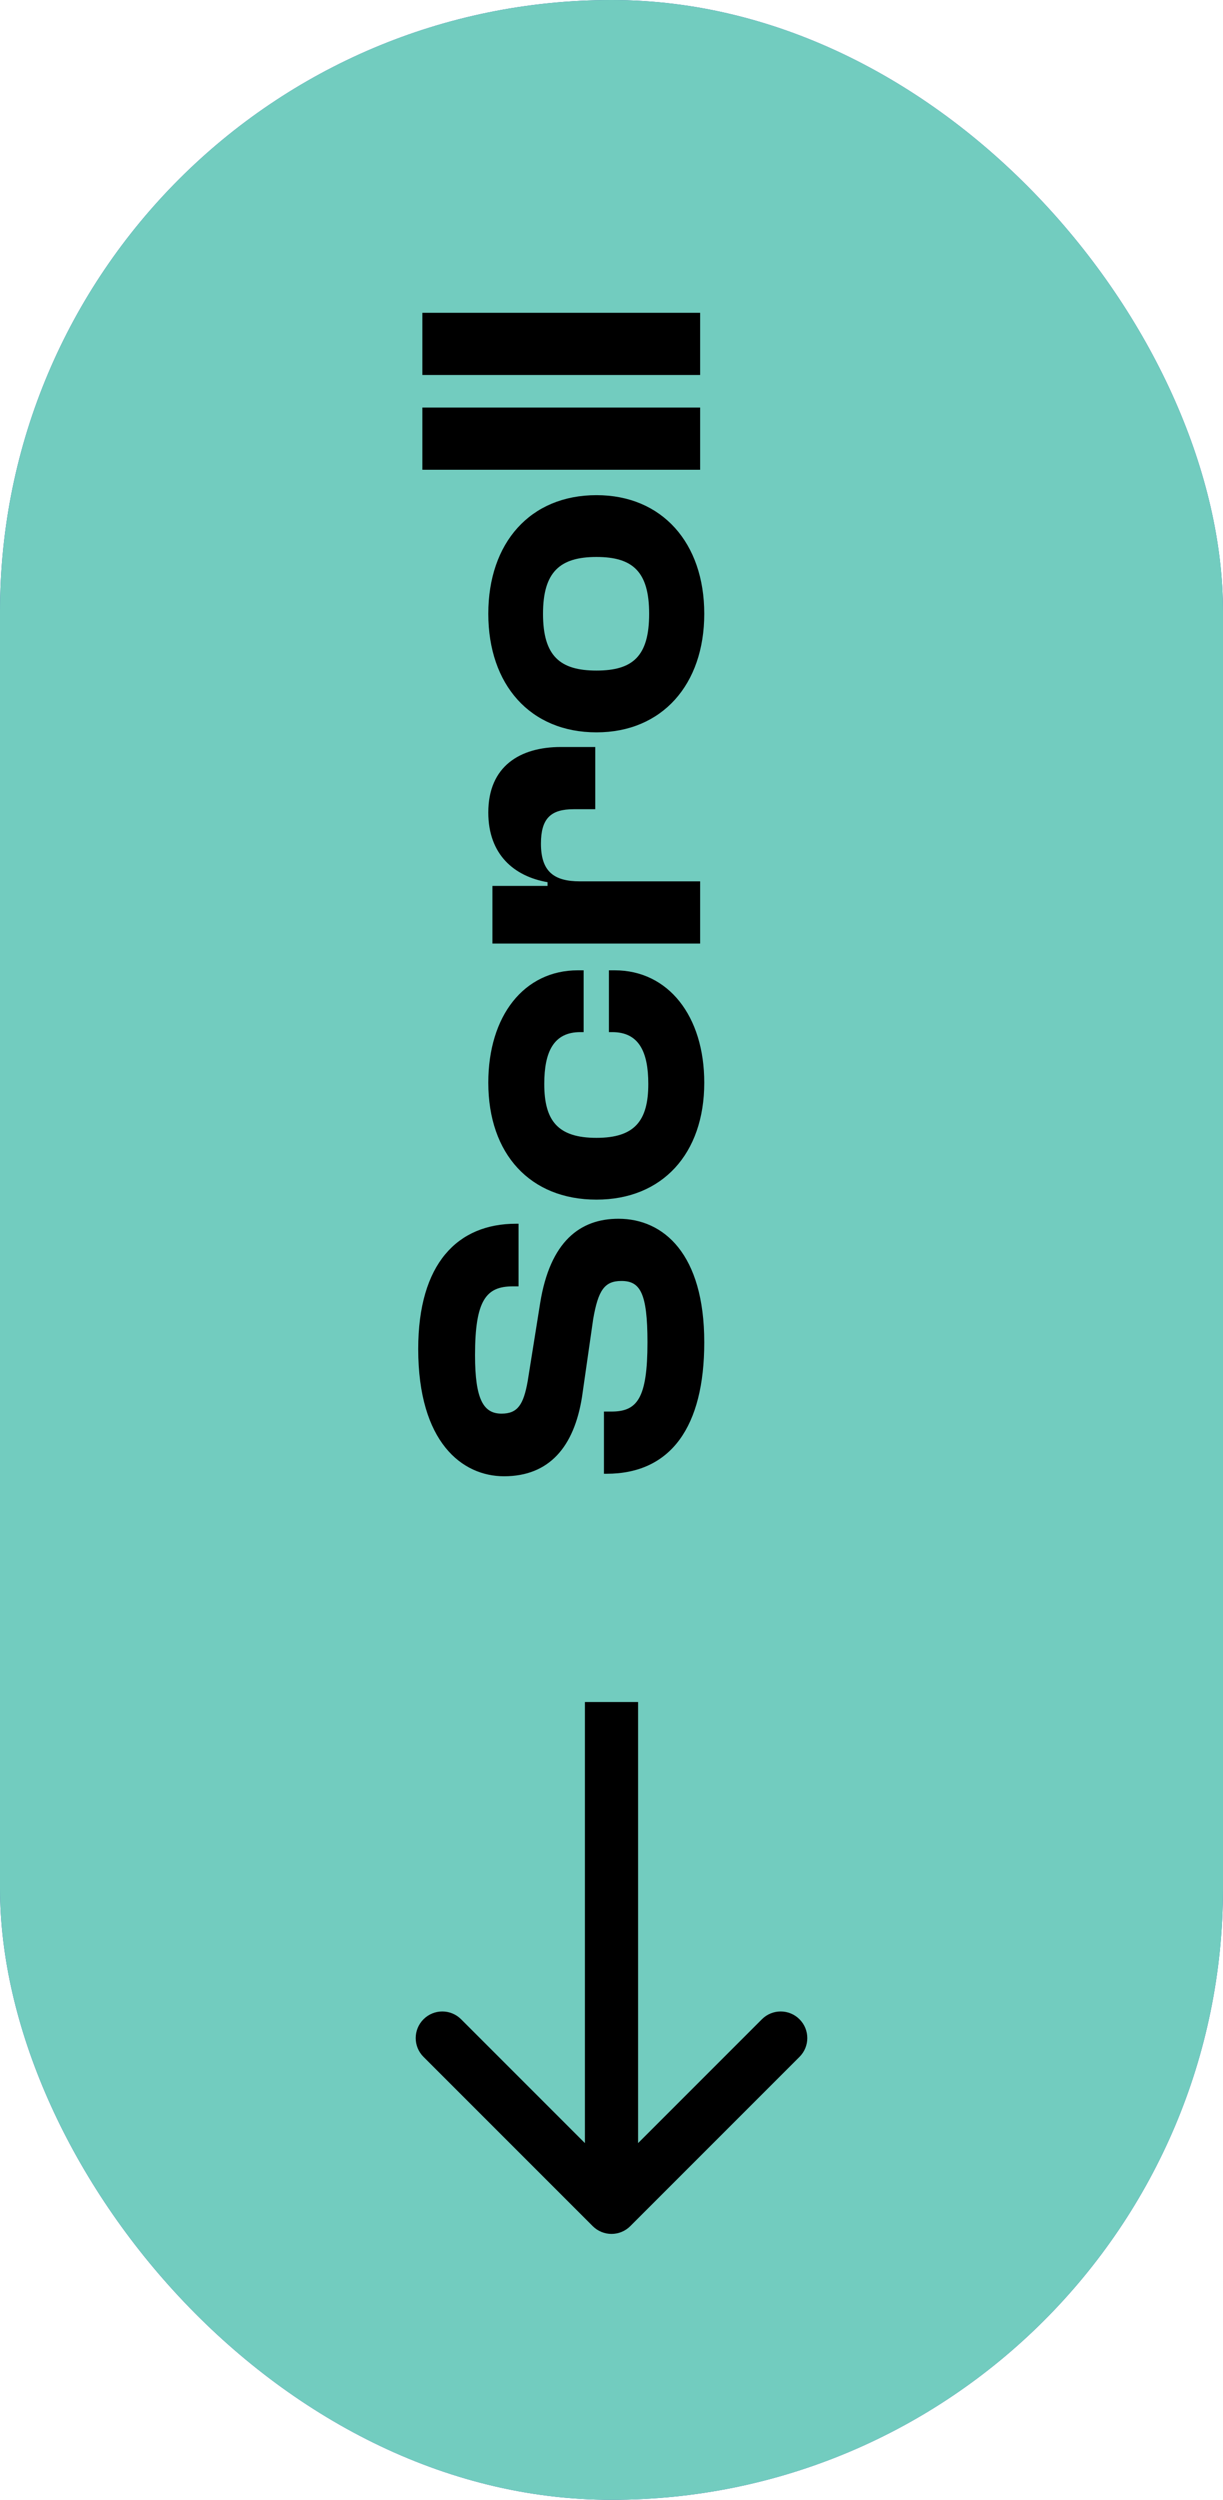
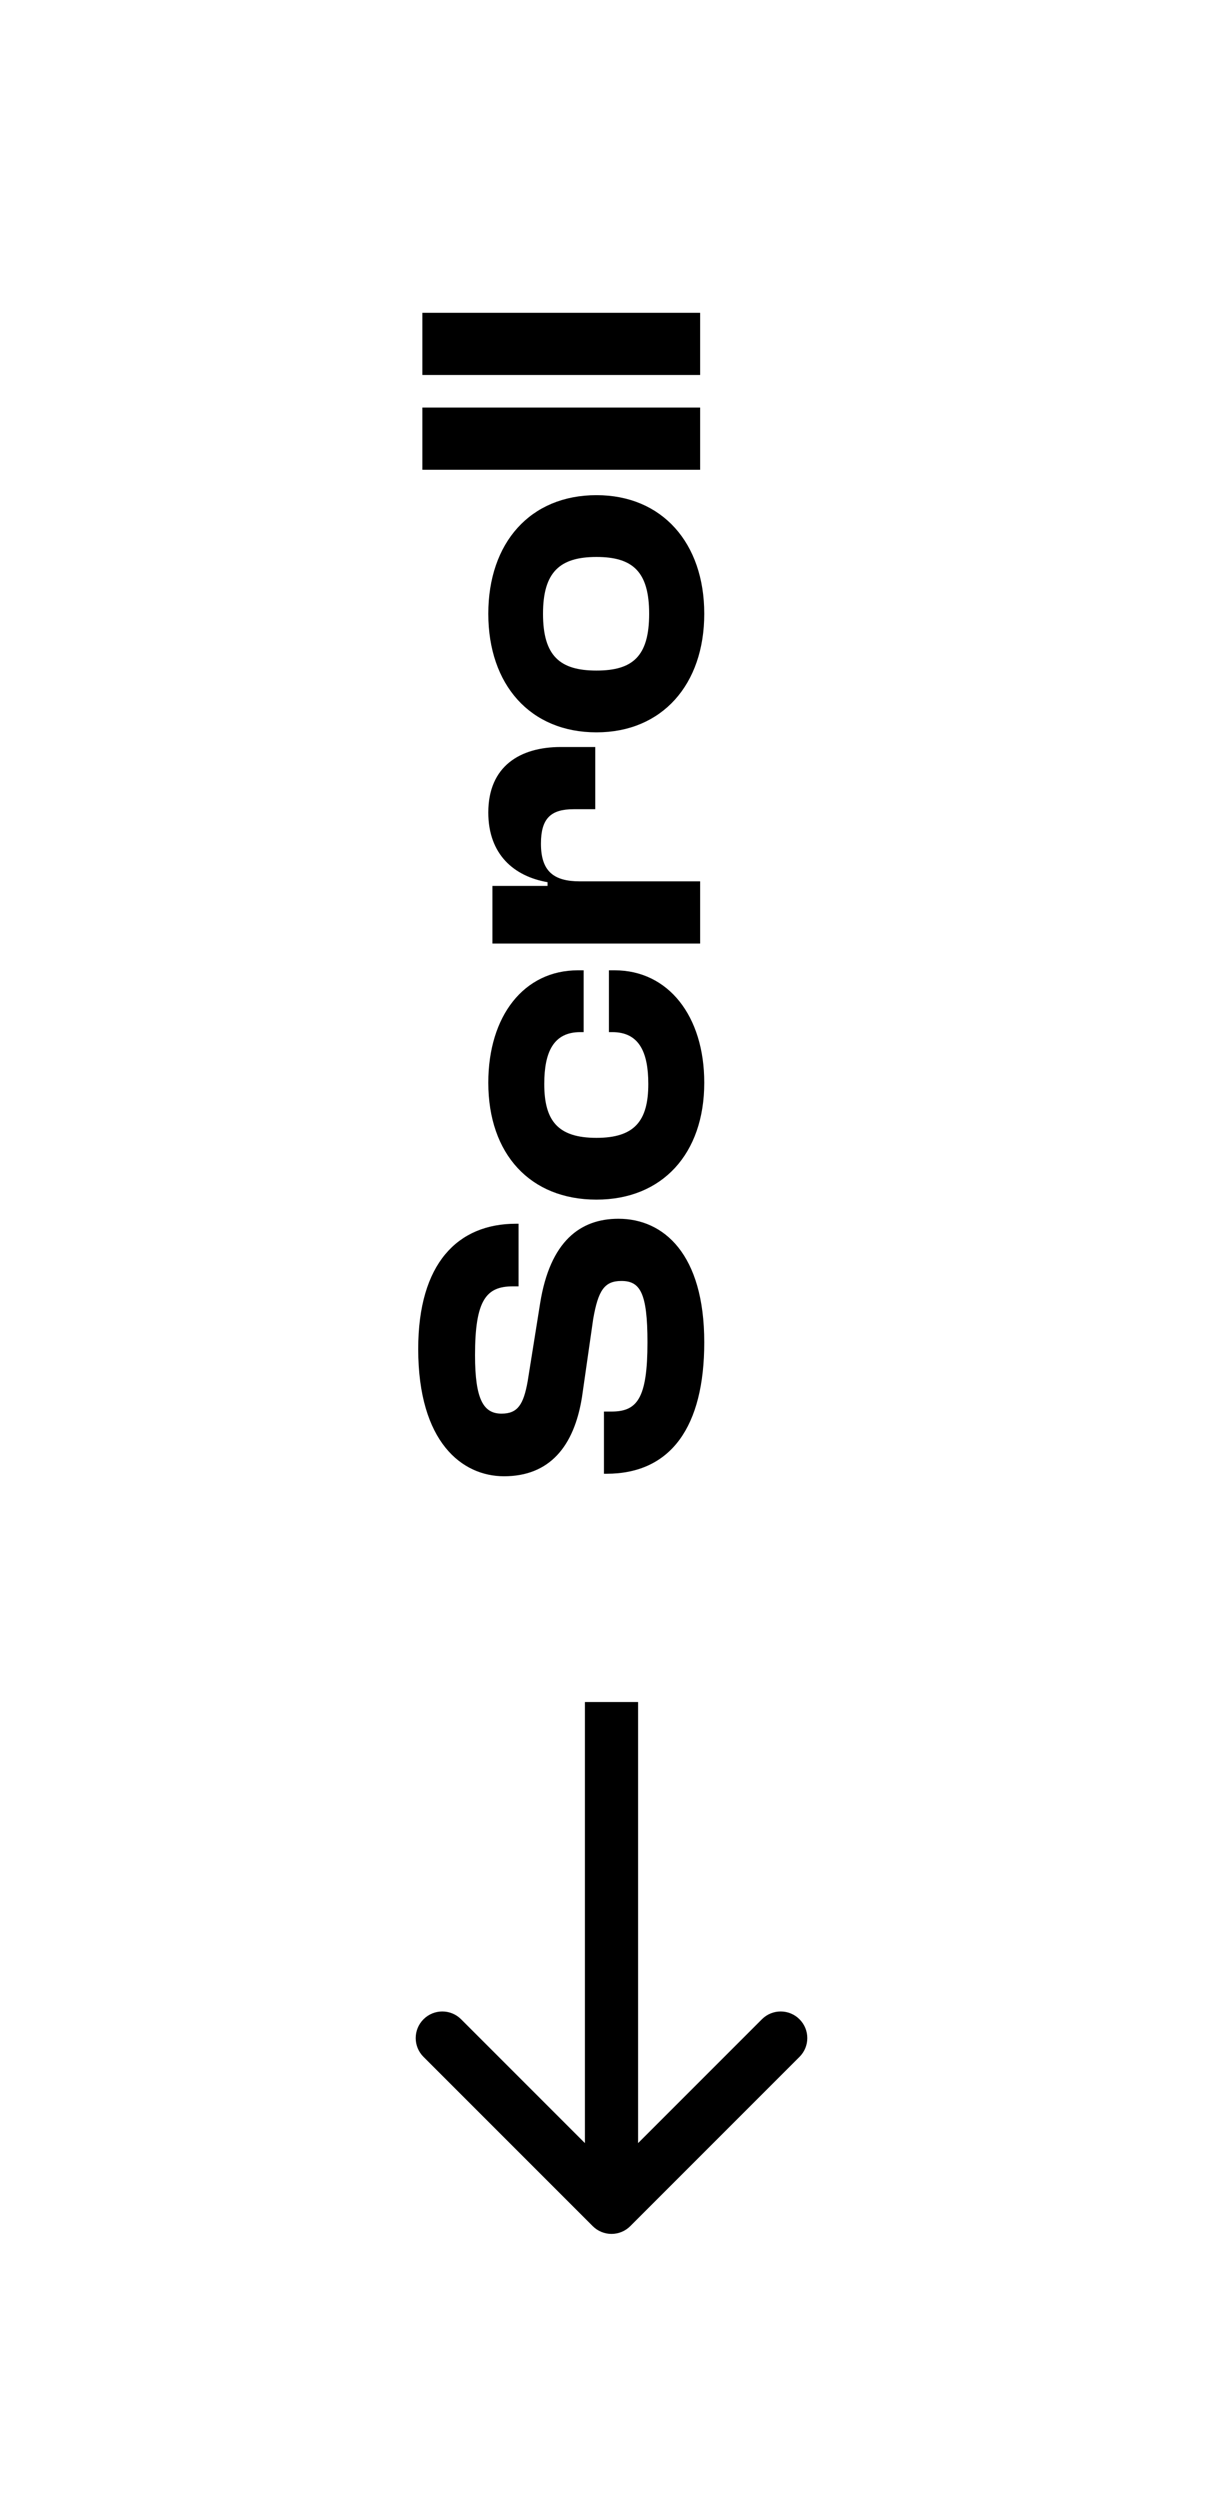
<svg xmlns="http://www.w3.org/2000/svg" width="46" height="94" viewBox="0 0 46 94" fill="none">
-   <rect width="46" height="94" rx="23" fill="#4059AD" />
-   <rect width="46" height="94" rx="23" fill="#72CCBF" />
  <path d="M26.489 50.474C26.489 53.64 25.242 55.417 22.809 55.417L22.716 55.417L22.716 53.078L22.997 53.078C23.963 53.078 24.353 52.595 24.353 50.474C24.353 48.603 24.073 48.167 23.371 48.167C22.732 48.167 22.498 48.525 22.311 49.601L21.89 52.533C21.593 54.404 20.658 55.511 18.958 55.511C17.383 55.511 15.73 54.232 15.73 50.724C15.73 47.512 17.212 46.015 19.41 46.015L19.504 46.015L19.504 48.37L19.286 48.37C18.288 48.37 17.867 48.884 17.867 50.958C17.867 52.642 18.194 53.156 18.865 53.156C19.473 53.156 19.691 52.813 19.847 51.94L20.315 49.009C20.689 46.67 21.827 45.828 23.262 45.828C24.961 45.828 26.489 47.153 26.489 50.474ZM26.489 40.712C26.489 43.394 24.899 45.109 22.435 45.109C19.941 45.109 18.366 43.394 18.366 40.712C18.366 38.202 19.707 36.486 21.734 36.486L21.952 36.486L21.952 38.81L21.827 38.81C20.829 38.81 20.471 39.543 20.471 40.759C20.471 42.147 20.985 42.786 22.435 42.786C23.87 42.786 24.384 42.147 24.384 40.759C24.384 39.543 24.026 38.81 23.028 38.81L22.903 38.81L22.903 36.486L23.121 36.486C25.133 36.486 26.489 38.202 26.489 40.712ZM26.334 33.141L26.334 35.48L18.521 35.48L18.521 33.313L20.595 33.313L20.595 33.172C19.332 32.954 18.366 32.128 18.366 30.553C18.366 28.806 19.566 28.089 21.094 28.089L22.389 28.089L22.389 30.428L21.578 30.428C20.72 30.428 20.346 30.771 20.346 31.722C20.346 32.767 20.829 33.141 21.812 33.141L26.334 33.141ZM26.489 23.079C26.489 25.745 24.899 27.538 22.435 27.538C19.941 27.538 18.366 25.745 18.366 23.079C18.366 20.413 19.941 18.619 22.435 18.619C24.899 18.619 26.489 20.413 26.489 23.079ZM24.416 23.079C24.416 21.504 23.808 20.943 22.435 20.943C21.063 20.943 20.424 21.504 20.424 23.079C20.424 24.669 21.063 25.215 22.435 25.215C23.808 25.215 24.416 24.669 24.416 23.079ZM26.334 15.325L26.334 17.664L15.886 17.664L15.886 15.325L26.334 15.325ZM26.334 11.762L26.334 14.101L15.886 14.101L15.886 11.762L26.334 11.762Z" fill="black" />
-   <path d="M22.293 83.707C22.683 84.098 23.317 84.098 23.707 83.707L30.071 77.343C30.462 76.953 30.462 76.32 30.071 75.929C29.68 75.538 29.047 75.538 28.657 75.929L23 81.586L17.343 75.929C16.953 75.538 16.32 75.538 15.929 75.929C15.538 76.32 15.538 76.953 15.929 77.343L22.293 83.707ZM22 64V83H24V64H22Z" fill="black" />
+   <path d="M22.293 83.707C22.683 84.098 23.317 84.098 23.707 83.707L30.071 77.343C30.462 76.953 30.462 76.32 30.071 75.929C29.68 75.538 29.047 75.538 28.657 75.929L23 81.586L17.343 75.929C16.953 75.538 16.32 75.538 15.929 75.929C15.538 76.32 15.538 76.953 15.929 77.343L22.293 83.707ZM22 64V83H24V64Z" fill="black" />
</svg>